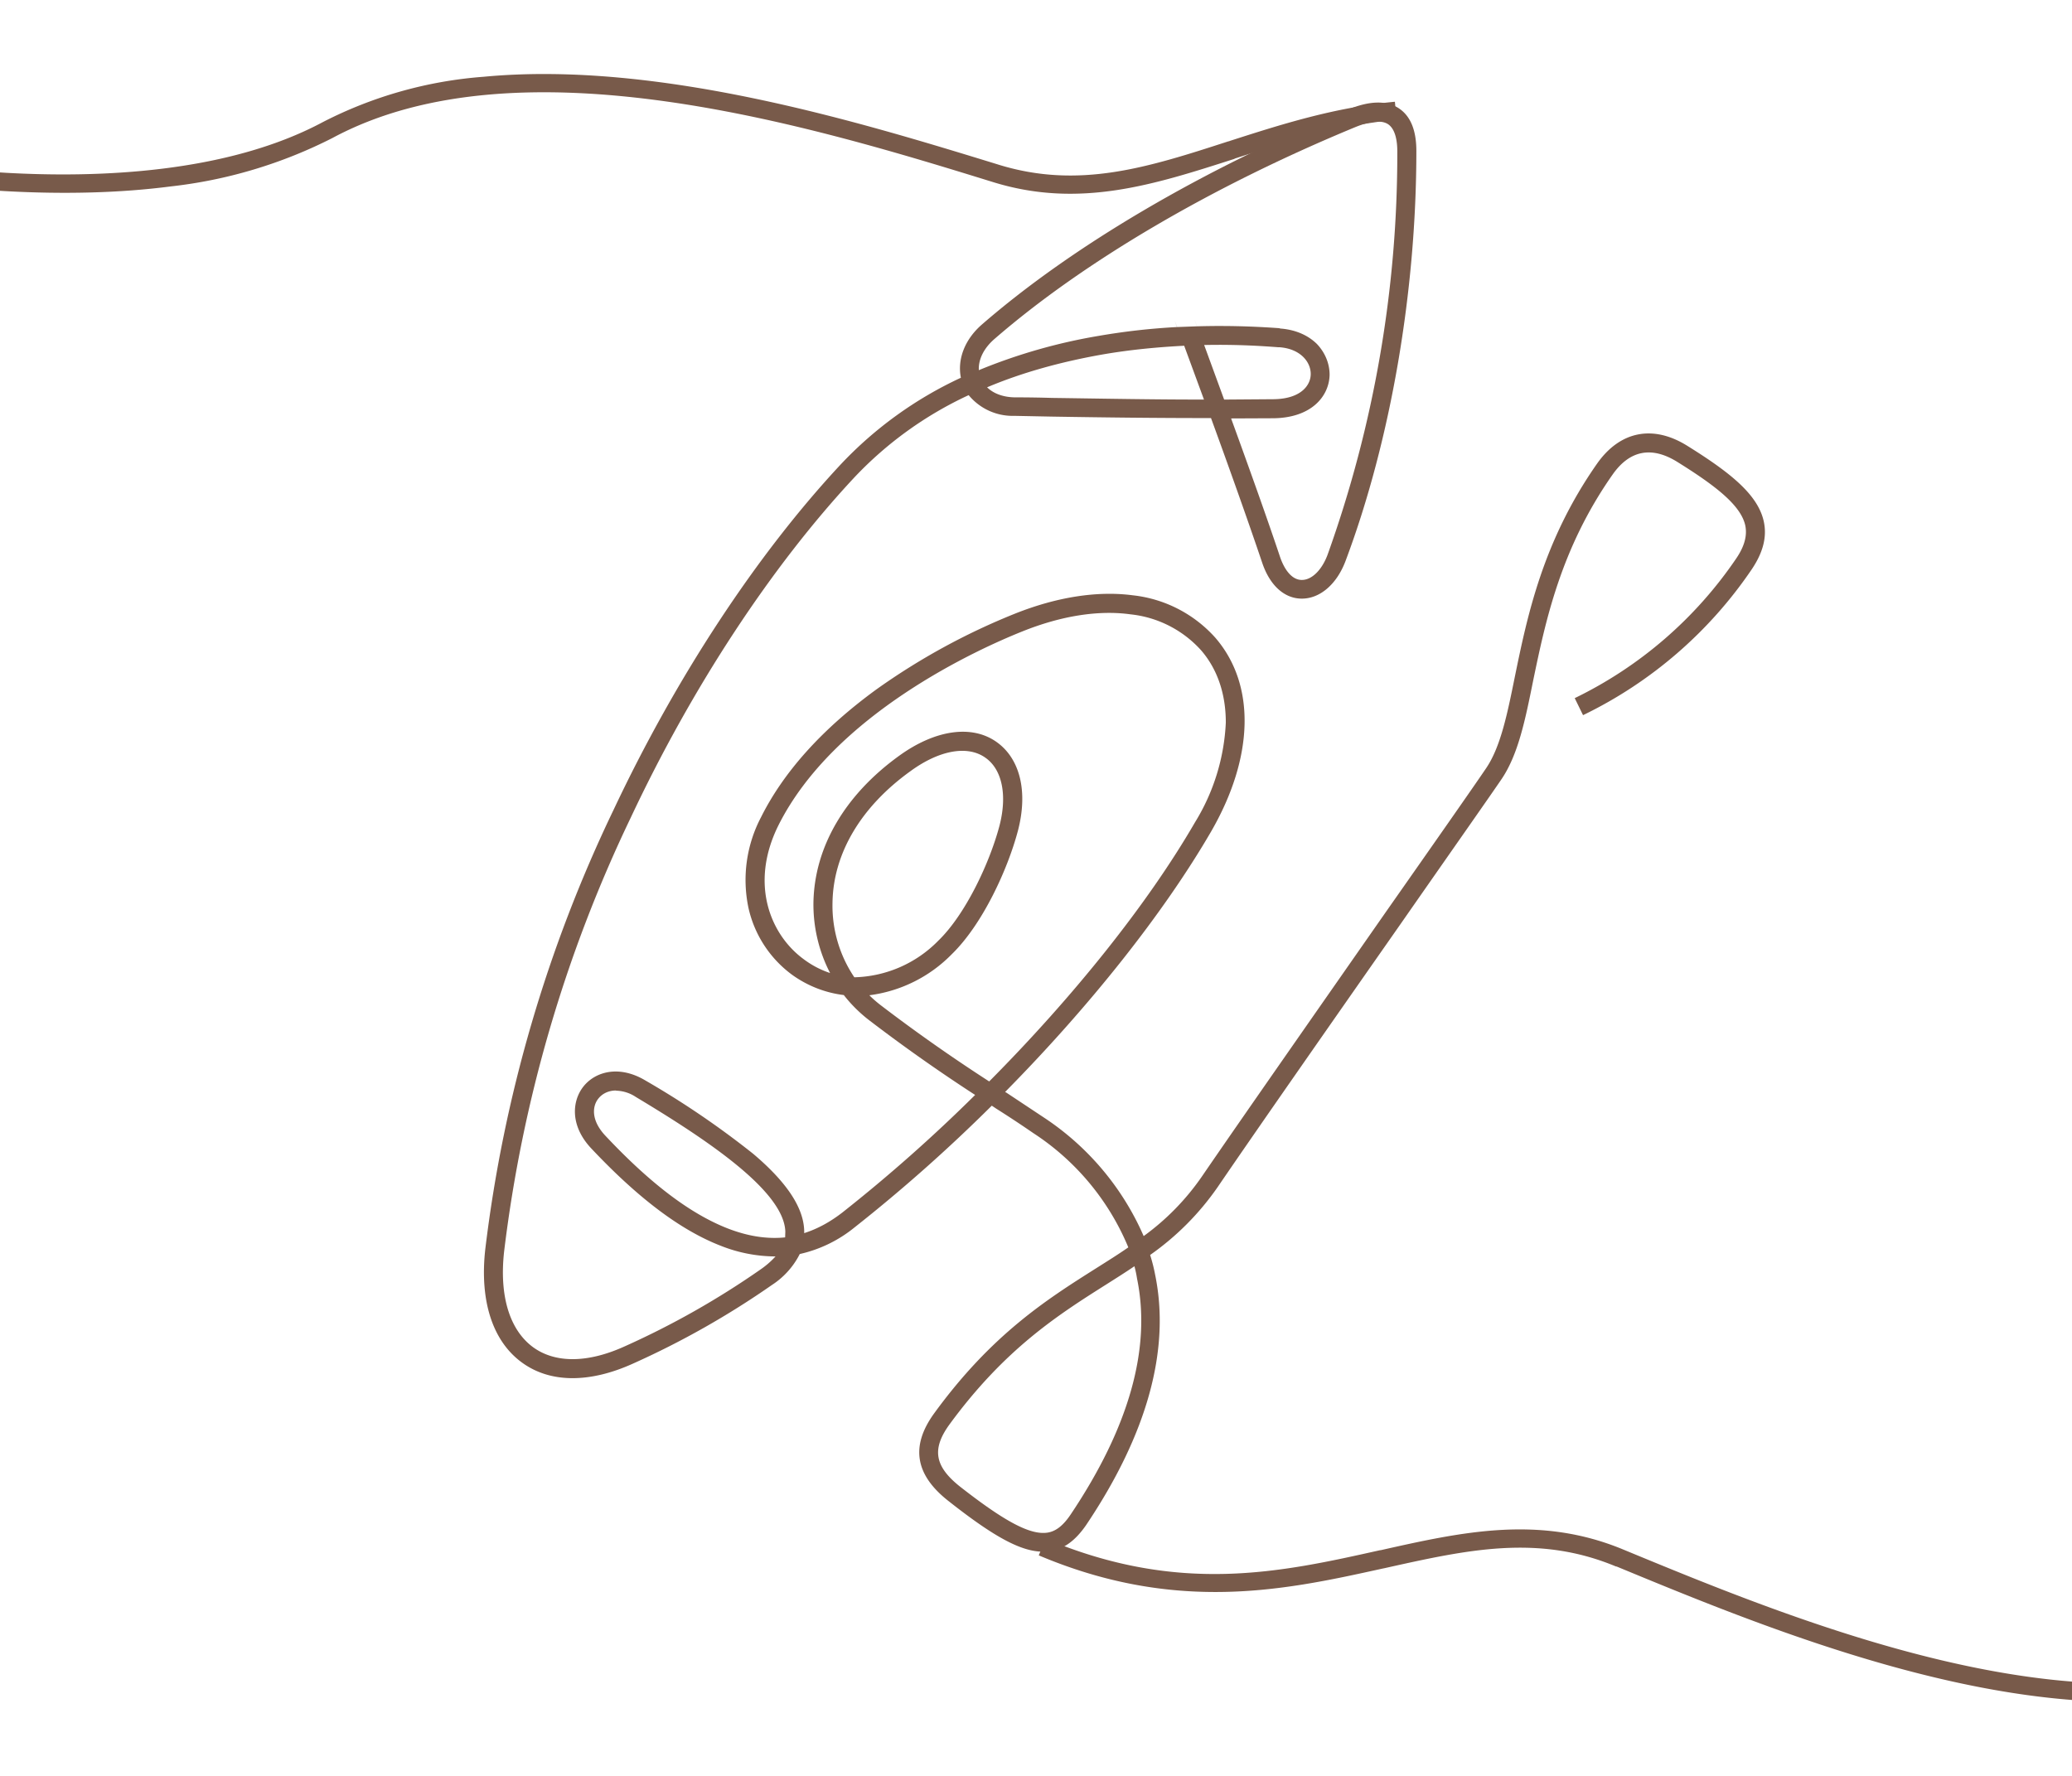
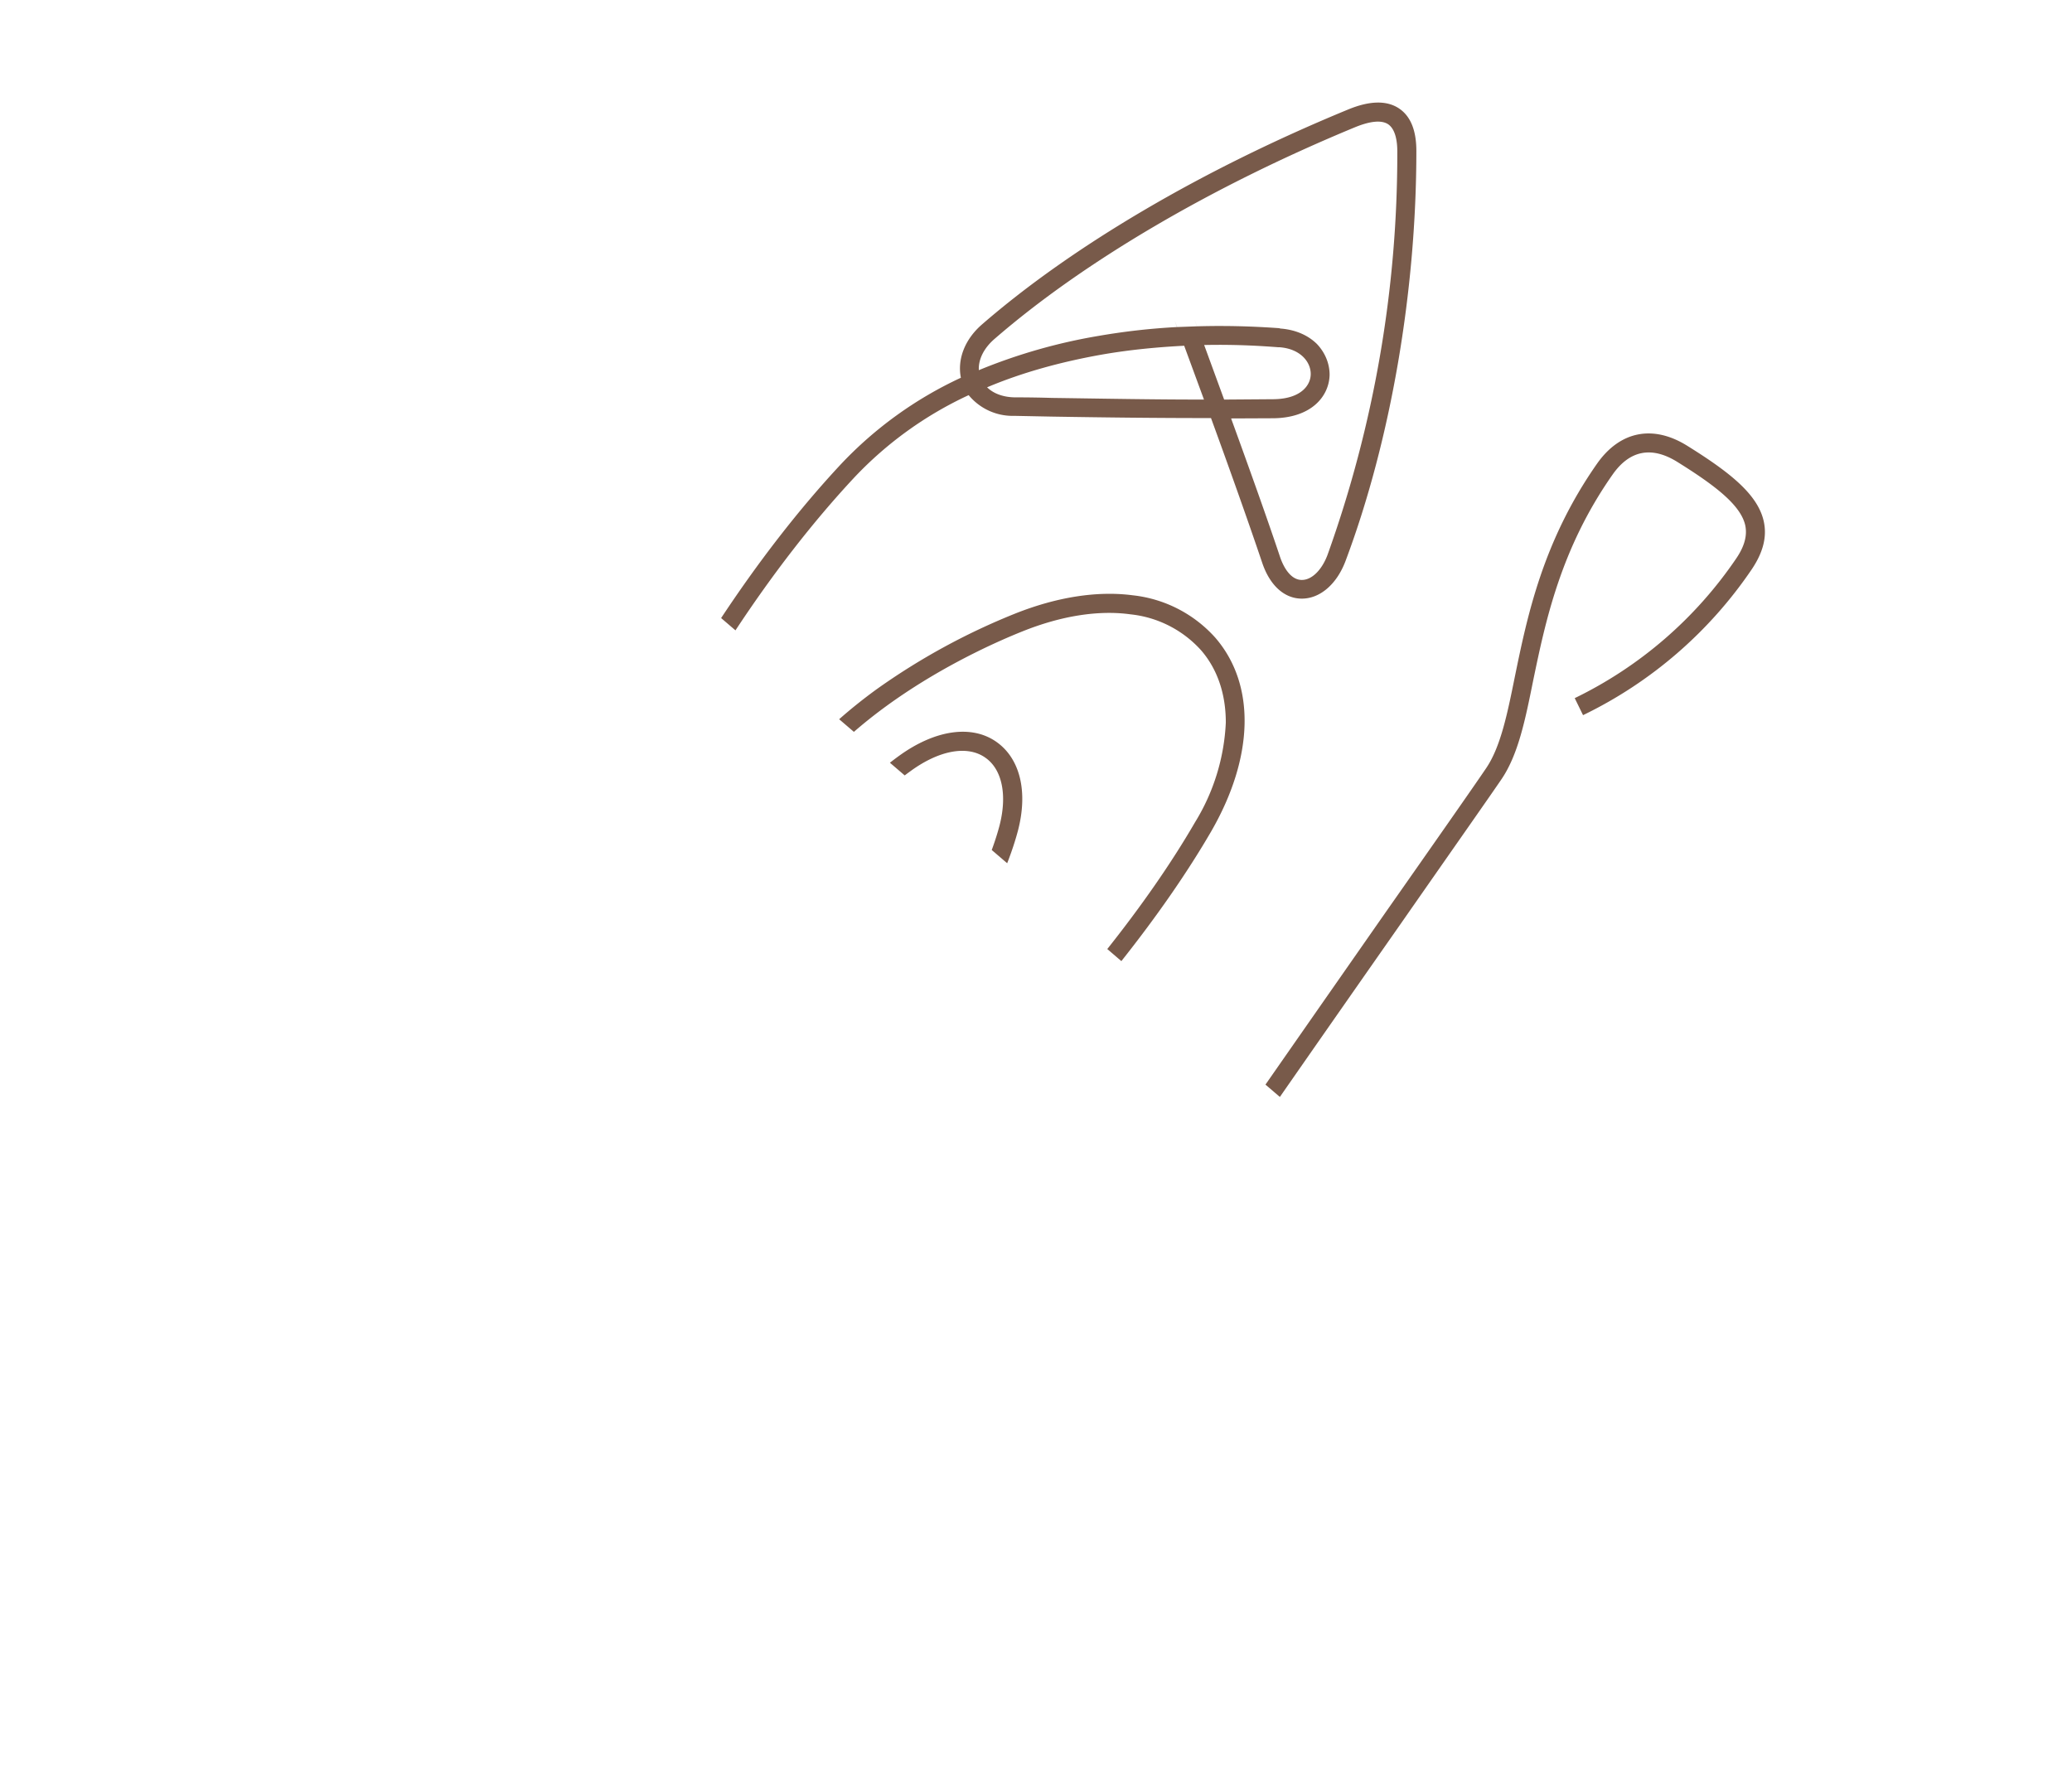
<svg xmlns="http://www.w3.org/2000/svg" width="112" height="96" fill="none" viewBox="0 0 112 96">
  <g fill="#785A4A" clip-path="url(#a)">
    <path d="M56.38 83.88c-1.18 0-2.64-.79-5.1-2.73-1.82-1.42-2.07-2.97-.79-4.74 3.12-4.29 6.12-6.18 8.76-7.85.6-.38 1.18-.74 1.74-1.13a13.58 13.58 0 0 0-5.14-6.18 59.5 59.5 0 0 0-2-1.32l-.24-.16a86.97 86.97 0 0 1-7.43 6.59 7.17 7.17 0 0 1-2.95 1.43 4.3 4.3 0 0 1-1.5 1.67 46.06 46.06 0 0 1-7.53 4.26c-2.35 1.06-4.47 1.04-5.98-.06-1.59-1.15-2.3-3.33-1.99-6.12a75.66 75.66 0 0 1 6.94-23.77c3.37-7.15 7.72-13.78 12.27-18.66a21.1 21.1 0 0 1 6.5-4.69c-.2-1 .21-2.08 1.15-2.89C57.99 13.28 65 9.16 72.87 5.92c1.16-.48 2.09-.5 2.75-.06.63.42.94 1.19.94 2.3 0 7.6-1.39 15.68-3.83 22.17-.48 1.27-1.4 2.05-2.4 2.03-.92-.02-1.69-.72-2.1-1.93-.68-2.02-1.7-4.9-2.77-7.83-2.98 0-5.57-.03-8.63-.08l-2-.04a3.08 3.08 0 0 1-2.47-1.12 20.1 20.1 0 0 0-6.18 4.45c-4.48 4.8-8.77 11.33-12.09 18.4a74.93 74.93 0 0 0-6.84 23.44c-.27 2.41.3 4.25 1.57 5.18 1.2.87 2.95.86 4.95-.05a44.96 44.96 0 0 0 7.36-4.17c.33-.23.58-.46.79-.69a8.07 8.07 0 0 1-2.97-.58c-2.16-.84-4.45-2.56-7-5.27-1.15-1.23-1.03-2.56-.41-3.34.63-.79 1.91-1.18 3.35-.32a47.34 47.34 0 0 1 5.82 3.96c1.81 1.53 2.72 2.9 2.76 4.15v.14c.72-.23 1.4-.6 2.07-1.12a85.16 85.16 0 0 0 7.17-6.35 90.58 90.58 0 0 1-5.73-4.04 7.67 7.67 0 0 1-1.37-1.36c-1-.12-1.97-.5-2.8-1.1a6.15 6.15 0 0 1-2.35-3.6 7.3 7.3 0 0 1 .68-4.92c1.23-2.46 3.32-4.78 6.23-6.9a35.94 35.94 0 0 1 7.5-4.1c2.26-.9 4.45-1.24 6.36-.99a7 7 0 0 1 4.46 2.29c2.2 2.54 2.1 6.46-.23 10.49-2.58 4.44-6.58 9.46-11.13 14.07l.06.03 2.02 1.34a14.72 14.72 0 0 1 5.41 6.42 13.29 13.29 0 0 0 3.16-3.24c2.15-3.14 6.5-9.36 9.98-14.35 2.56-3.65 4.77-6.81 5.37-7.7.78-1.15 1.14-2.9 1.55-4.93.67-3.26 1.5-7.33 4.45-11.54 1.24-1.76 3.02-2.11 4.86-.97 2.33 1.45 3.83 2.64 4.15 4.1.18.84-.04 1.67-.64 2.57a23.24 23.24 0 0 1-9.13 7.9l-.45-.92a22.32 22.32 0 0 0 8.73-7.55c.45-.66.6-1.24.49-1.78-.24-1.11-1.65-2.18-3.69-3.45-1.38-.85-2.56-.62-3.48.69-2.83 4.03-3.64 7.99-4.3 11.16-.43 2.14-.81 3.98-1.7 5.3-.61.9-2.83 4.06-5.38 7.72-3.49 4.99-7.83 11.2-9.97 14.34a14.72 14.72 0 0 1-3.65 3.67c.11.35.2.7.27 1.07.83 4.04-.42 8.6-3.73 13.53-.57.83-1.2 1.3-1.95 1.42l-.38.02Zm4.94-15.43c-.5.34-1.01.66-1.53.99-2.56 1.62-5.47 3.46-8.48 7.58-.95 1.32-.79 2.25.58 3.34 2.44 1.91 3.81 2.63 4.73 2.49.46-.07.86-.39 1.26-.99 3.15-4.7 4.36-8.98 3.58-12.75a5.67 5.67 0 0 0-.14-.66Zm-28.02-9.5c-.42 0-.75.18-.95.43-.33.4-.42 1.16.36 2 2.44 2.6 4.6 4.23 6.61 5.02 1.1.43 2.14.59 3.12.49l.01-.32c-.08-2.17-4.13-4.9-8.08-7.27a2 2 0 0 0-1.07-.34ZM47 53.81c.2.2.4.37.62.54a90.84 90.84 0 0 0 5.85 4.11c4.55-4.58 8.56-9.58 11.12-14a11.24 11.24 0 0 0 1.67-5.4c0-1.54-.45-2.88-1.33-3.9a5.97 5.97 0 0 0-3.82-1.95c-1.73-.24-3.75.08-5.84.92-2.33.93-10.18 4.45-13.2 10.5-1.56 3.15-.43 5.9 1.37 7.22a5 5 0 0 0 1.43.75 8.07 8.07 0 0 1-.9-3.83c.06-2.99 1.7-5.8 4.64-7.92 1.94-1.4 3.9-1.68 5.23-.76 1.3.9 1.74 2.7 1.18 4.83-.55 2.07-1.9 5.04-3.58 6.67A7.58 7.58 0 0 1 47 53.8Zm-.82-.98a6.57 6.57 0 0 0 4.54-1.98c1.47-1.42 2.77-4.2 3.3-6.19.44-1.68.15-3.08-.77-3.71-.96-.67-2.48-.4-4.04.74-2.68 1.93-4.17 4.45-4.21 7.11a6.93 6.93 0 0 0 1.18 4.03Zm20.37-30.2c1.02 2.8 2 5.55 2.65 7.5.27.77.69 1.22 1.16 1.22.54.01 1.09-.53 1.4-1.36a64.23 64.23 0 0 0 3.77-21.81c0-.52-.09-1.18-.49-1.46-.36-.24-.97-.18-1.8.16-7.74 3.2-14.66 7.26-19.48 11.44-.58.5-.88 1.11-.85 1.69a30.02 30.02 0 0 1 6.46-1.85 35.9 35.9 0 0 1 4.25-.48c-.38-1.02.33.85 0 0l1.08-.04c-.43-1.14.36.94 0 0 2.1-.06 3.71.05 4.44.1l.07.02c.8.06 1.48.35 1.97.83.45.47.7 1.08.69 1.7-.04 1.14-.98 2.29-3.02 2.32l-2.3.01Zm-13.2-1.7c.34.34.87.54 1.5.55.69 0 1.35.01 2 .03 2.92.04 5.41.09 8.23.09l-1.07-2.91c-1.34.07-2.86.2-4.46.48-2.25.4-4.33.98-6.2 1.77Zm11.74-2.28 1.08 2.95 2.68-.02c1.45-.02 1.98-.73 2-1.33.02-.67-.55-1.4-1.7-1.48h-.07c-.67-.05-2.1-.16-3.99-.12Z" />
-     <path d="M.25 10.33a62.6 62.6 0 0 1-9.83-1.36c-.27-.07-.46-.33-.39-.6a.5.5 0 0 1 .6-.36c.04.01 4.26 1.01 9.67 1.33 4.96.28 11.97.04 17.17-2.75a22.7 22.7 0 0 1 8.67-2.44c9.5-.9 20.5 2.5 27.8 4.74l.03.01c4.37 1.35 8.11.14 12.43-1.26h.02l.08-.03c2.71-.87 5.6-1.8 8.9-2.11l.09.97c-3.16.3-5.98 1.21-8.74 2.1l-.03.02c-4.3 1.38-8.35 2.7-13.02 1.26-9.55-2.95-25.54-7.87-35.73-2.39a25.5 25.5 0 0 1-8.76 2.62c-2.71.35-5.73.43-8.96.25Zm140.72 77.93a62.6 62.6 0 0 1 9.66 2.27c.27.09.43.37.34.63a.5.5 0 0 1-.63.3c-.05-.01-4.15-1.4-9.5-2.22-4.92-.75-11.92-1.16-17.36 1.14a22.7 22.7 0 0 1-8.86 1.62c-9.54 0-20.18-4.4-27.24-7.32h-.03c-4.22-1.76-8.06-.9-12.5.09l-.1.02c-2.77.61-5.74 1.27-9.05 1.27-2.9 0-6.05-.5-9.55-1.98l.37-.9c7.24 3.05 12.75 1.81 18.08.62h.03c4.4-.99 8.57-1.91 13.08-.05 9.24 3.82 24.7 10.22 35.35 5.71a25.5 25.5 0 0 1 8.97-1.79c2.73-.1 5.74.1 8.94.6Z" />
  </g>
  <defs>
    <clipPath id="a">
-       <path fill="#fff" d="M0 0h112v96H0z" />
+       <path fill="#fff" d="M0 0h112v96z" />
    </clipPath>
  </defs>
</svg>